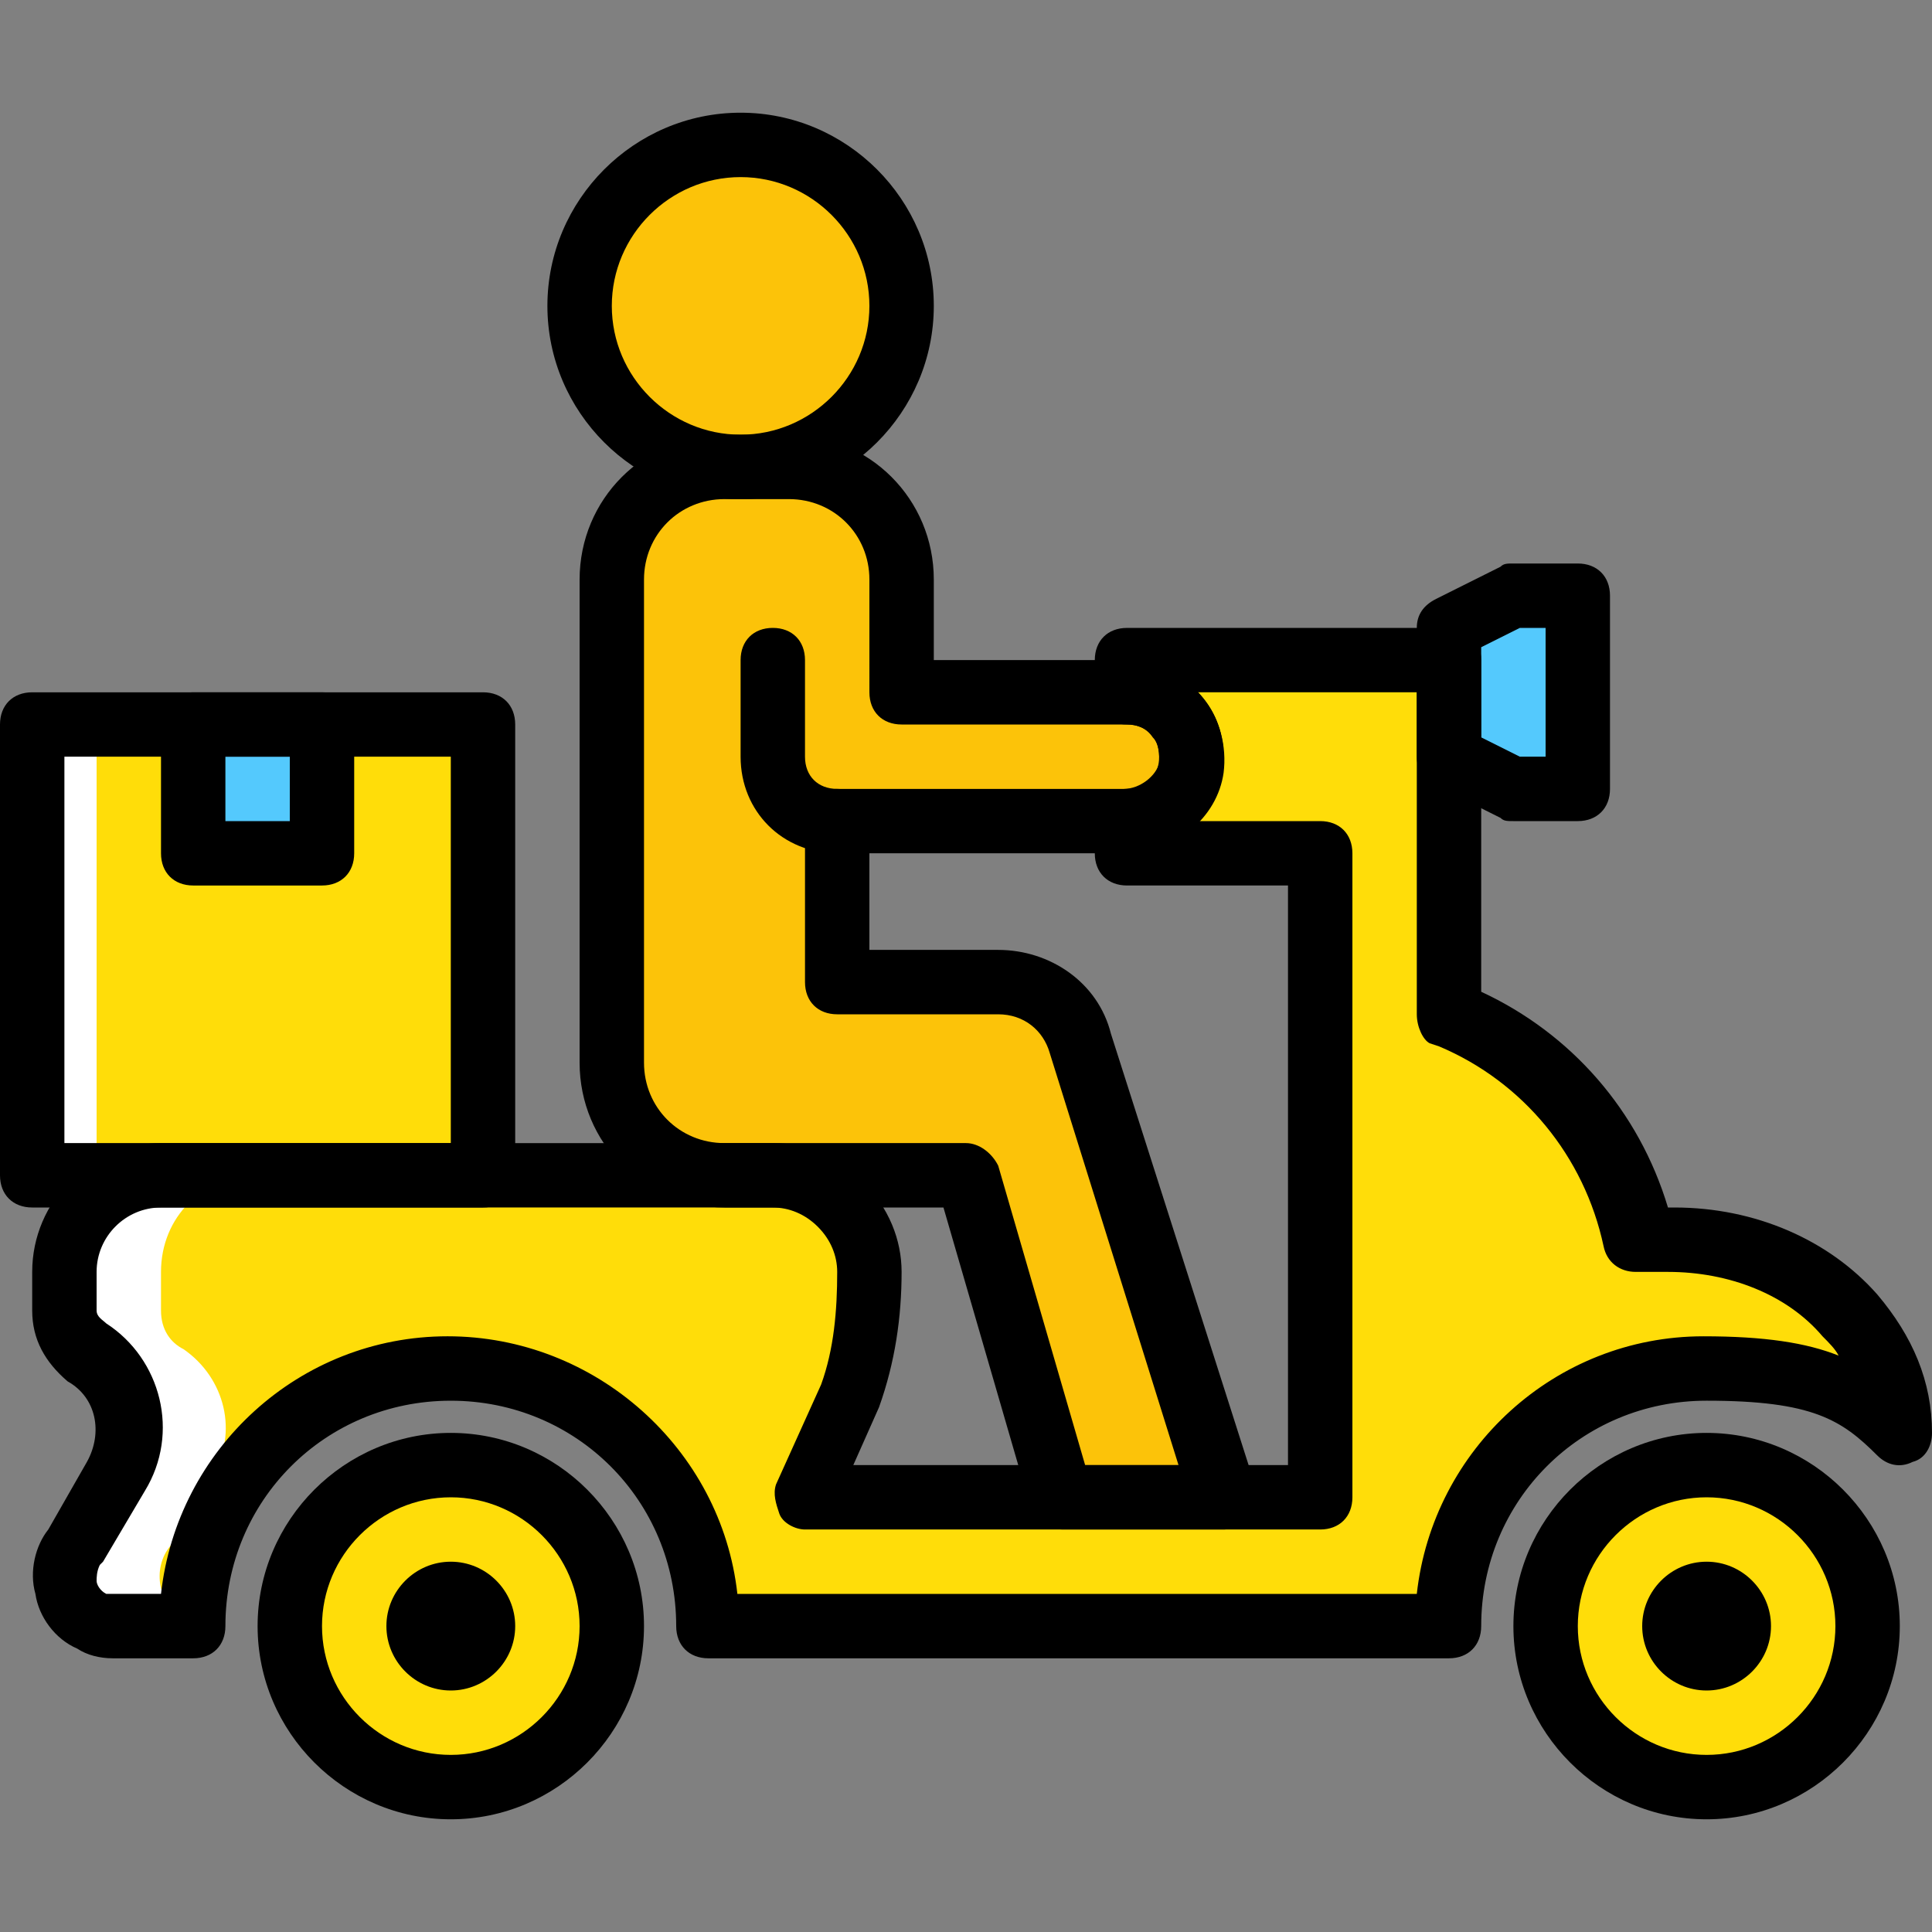
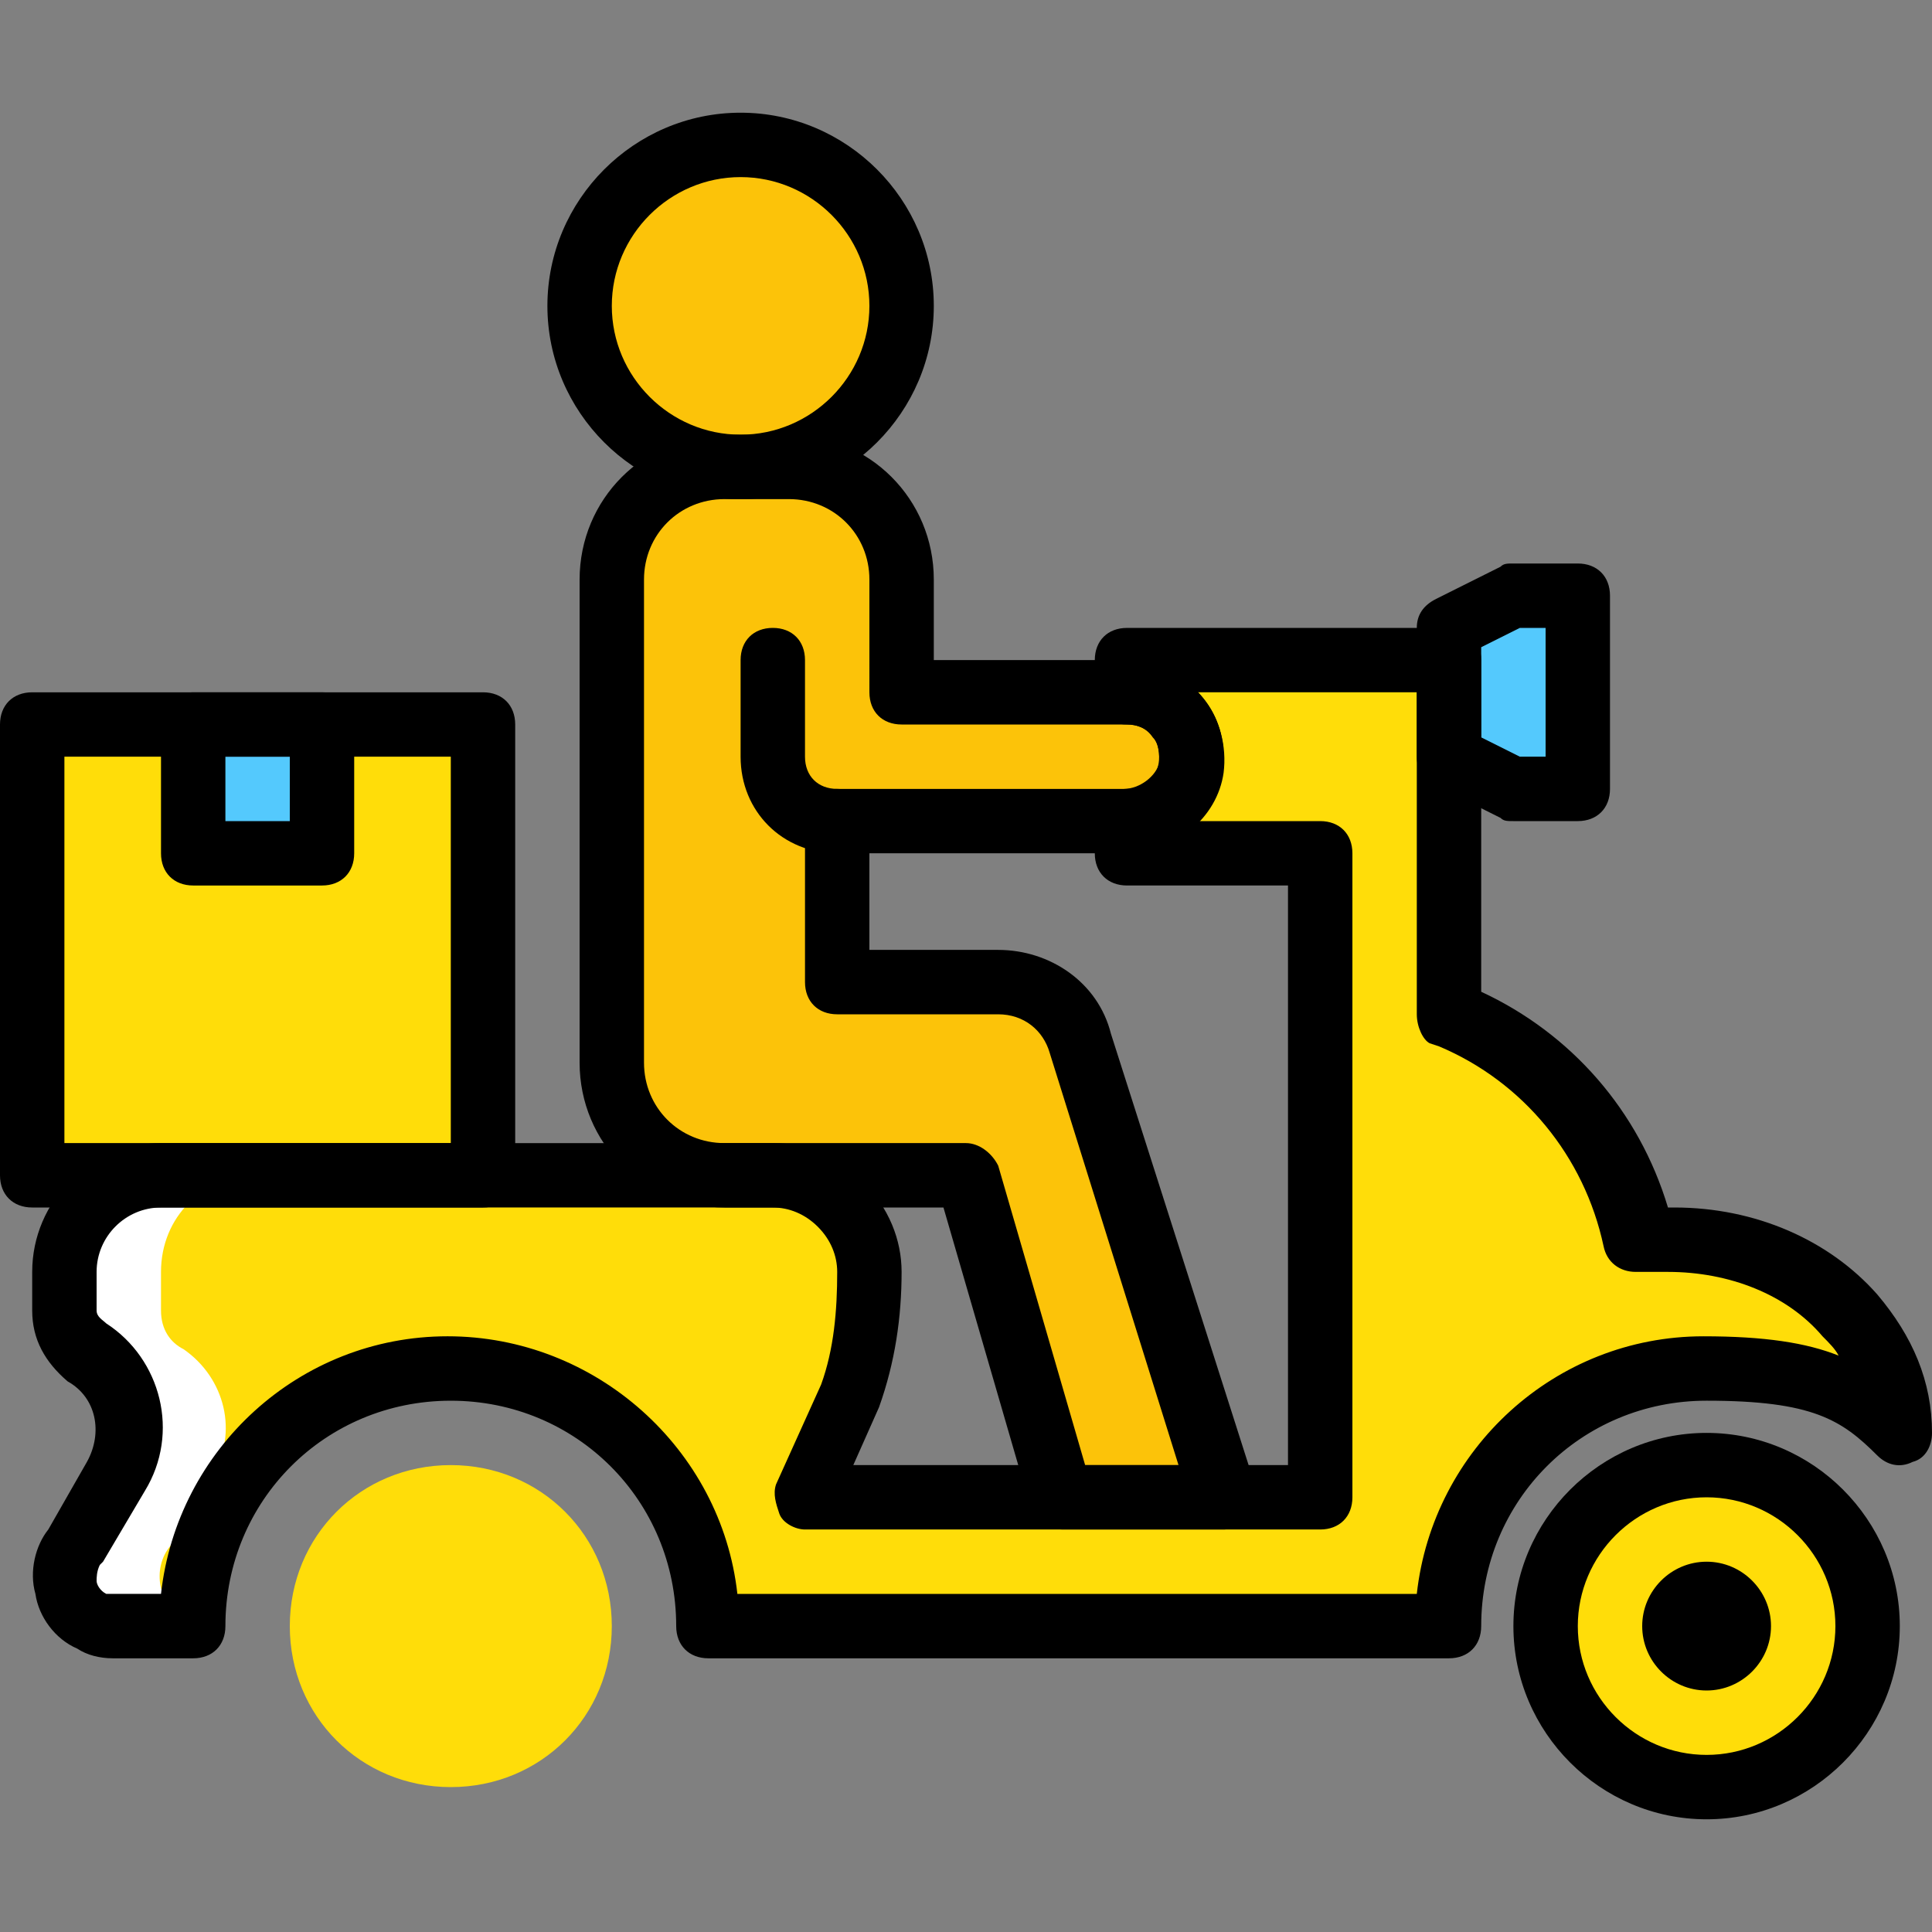
<svg xmlns="http://www.w3.org/2000/svg" height="800px" width="800px" version="1.1" id="Layer_1" viewBox="0 0 512 512" xml:space="preserve">
  <rect x="0" y="0" width="512" height="512" fill="#808080" stroke="none" />
  <g transform="translate(1 1)">
    <g>
      <path style="fill:#FFDD09;" d="M161.133,429.933c0-23.893-18.773-42.667-42.667-42.667S75.8,406.04,75.8,429.933    c0,23.893,18.773,42.667,42.667,42.667S161.133,453.827,161.133,429.933" />
      <path style="fill:#FFDD09;" d="M493.933,429.933c0-23.893-18.773-42.667-42.667-42.667c-23.893,0-42.667,18.773-42.667,42.667    c0,23.893,18.773,42.667,42.667,42.667C475.16,472.6,493.933,453.827,493.933,429.933" />
      <path style="fill:#FFDD09;" d="M489.667,347.16c-11.093-12.8-29.013-19.627-46.933-19.627H434.2    c-5.12-26.453-23.893-48.64-48.64-58.88L383,267.8v-93.867h-85.333v8.533c9.387,0,17.067,7.68,17.067,17.067    s-7.68,17.067-17.067,17.067v8.533h51.2v102.4V395.8H212.333l11.947-26.453c3.413-11.093,5.12-22.187,5.12-33.28    c0-14.507-11.093-25.6-25.6-25.6H41.667c-14.507,0-25.6,11.093-25.6,25.6v10.24c0,4.267,2.56,8.533,5.973,10.24    c11.093,7.68,14.507,22.187,7.68,34.133l-11.093,18.773c-5.12,6.827-3.413,16.213,4.267,19.627c2.56,0,4.267,0.853,5.973,0.853    H50.2c0-37.547,30.72-68.267,68.267-68.267s68.267,30.72,68.267,68.267H383c0-37.547,30.72-68.267,68.267-68.267    c30.72,0,40.107,5.973,51.2,17.067C502.467,366.787,497.347,356.547,489.667,347.16" />
    </g>
    <path style="fill:#FFFFFF;" d="M48.493,428.227c-7.68-3.413-9.387-13.653-4.267-19.627l11.093-18.773   c6.827-11.093,3.413-25.6-7.68-33.28c-3.413-1.707-5.973-5.12-5.973-10.24v-10.24c0-14.507,11.093-25.6,25.6-25.6h-25.6   c-14.507,0-25.6,11.093-25.6,25.6v10.24c0,4.267,2.56,8.533,5.973,10.24c11.093,7.68,14.507,22.187,7.68,34.133l-11.093,18.773   c-5.12,6.827-3.413,16.213,4.267,19.627c2.56,0,4.267,0.853,5.973,0.853H50.2v-0.853C49.347,429.08,49.347,429.08,48.493,428.227" />
    <polygon style="fill:#54C9FD;" points="417.133,208.067 400.067,208.067 383,199.533 383,165.4 400.067,156.867 417.133,156.867     " />
    <g>
      <path style="fill:#FCC309;" d="M237.933,80.067c0-23.893-18.773-42.667-42.667-42.667S152.6,56.173,152.6,80.067    s18.773,42.667,42.667,42.667S237.933,103.96,237.933,80.067" />
      <path style="fill:#FCC309;" d="M285.72,275.48c-3.413-9.387-11.947-16.213-22.187-16.213l0,0h-42.667V216.6h75.947    c8.533,0,16.213-5.973,17.92-14.507c1.707-11.093-6.827-19.627-17.067-19.627h-59.733V152.6c0-16.213-13.653-29.867-29.867-29.867    H191c-16.213,0-29.867,13.653-29.867,29.867v128c0,16.213,13.653,29.867,29.867,29.867h64l25.6,85.333h42.667L285.72,275.48z" />
    </g>
    <polygon style="fill:#FFDD09;" points="7.533,310.467 127,310.467 127,191 7.533,191  " />
-     <polygon style="fill:#FFFFFF;" points="7.533,310.467 24.6,310.467 24.6,191 7.533,191  " />
    <polygon style="fill:#54C9FD;" points="50.2,225.133 84.333,225.133 84.333,191 50.2,191  " />
-     <path d="M118.467,447c-9.387,0-17.067-7.68-17.067-17.067s7.68-17.067,17.067-17.067s17.067,7.68,17.067,17.067   S127.853,447,118.467,447" />
-     <path d="M118.467,481.133c-28.16,0-51.2-23.04-51.2-51.2s23.04-51.2,51.2-51.2s51.2,23.04,51.2,51.2   S146.627,481.133,118.467,481.133z M118.467,395.8c-18.773,0-34.133,15.36-34.133,34.133s15.36,34.133,34.133,34.133   s34.133-15.36,34.133-34.133S137.24,395.8,118.467,395.8z" />
    <path d="M451.267,447c-9.387,0-17.067-7.68-17.067-17.067s7.68-17.067,17.067-17.067s17.067,7.68,17.067,17.067   S460.653,447,451.267,447" />
    <path d="M451.267,481.133c-28.16,0-51.2-23.04-51.2-51.2s23.04-51.2,51.2-51.2s51.2,23.04,51.2,51.2   S479.427,481.133,451.267,481.133z M451.267,395.8c-18.773,0-34.133,15.36-34.133,34.133s15.36,34.133,34.133,34.133   s34.133-15.36,34.133-34.133S470.04,395.8,451.267,395.8z" />
    <path d="M127,319H7.533C2.413,319-1,315.587-1,310.467V191c0-5.12,3.413-8.533,8.533-8.533H127c5.12,0,8.533,3.413,8.533,8.533   v119.467C135.533,315.587,132.12,319,127,319z M16.067,301.933h102.4v-102.4h-102.4V301.933z" />
    <path d="M195.267,131.267c-28.16,0-51.2-23.04-51.2-51.2s23.04-51.2,51.2-51.2s51.2,23.04,51.2,51.2   S223.427,131.267,195.267,131.267z M195.267,45.933c-18.773,0-34.133,15.36-34.133,34.133s15.36,34.133,34.133,34.133   S229.4,98.84,229.4,80.067S214.04,45.933,195.267,45.933z" />
    <path d="M417.133,216.6h-17.067c-1.707,0-2.56,0-3.413-0.853l-17.067-8.533c-3.413-1.707-5.12-4.267-5.12-7.68V165.4   c0-3.413,1.707-5.973,5.12-7.68l17.067-8.533c0.853-0.853,1.707-0.853,3.413-0.853h17.067c5.12,0,8.533,3.413,8.533,8.533v51.2   C425.667,213.187,422.253,216.6,417.133,216.6z M401.773,199.533h6.827V165.4h-6.827l-10.24,5.12v23.893L401.773,199.533z" />
    <path d="M220.867,225.133c-14.507,0-25.6-11.093-25.6-25.6v-25.6c0-5.12,3.413-8.533,8.533-8.533c5.12,0,8.533,3.413,8.533,8.533   v25.6c0,5.12,3.413,8.533,8.533,8.533c5.12,0,8.533,3.413,8.533,8.533C229.4,221.72,225.987,225.133,220.867,225.133z" />
    <path d="M323.267,404.333H280.6c-3.413,0-6.827-2.56-8.533-5.973L249.027,319H191c-21.333,0-38.4-17.067-38.4-38.4v-128   c0-21.333,17.067-38.4,38.4-38.4h17.067c21.333,0,38.4,17.067,38.4,38.4v21.333h51.2c7.68,0,14.507,3.413,19.627,9.387   c5.12,5.973,6.827,13.653,5.973,20.48c-1.707,11.947-12.8,21.333-26.453,21.333H229.4v25.6h34.133   c13.653,0,26.453,8.533,29.867,22.187l38.4,120.32c0.853,2.56,0,5.12-0.853,7.68C328.387,402.627,325.827,404.333,323.267,404.333z    M286.573,387.267h24.747L277.187,278.04l0,0c-1.707-5.973-6.827-10.24-13.653-10.24h-42.667c-5.12,0-8.533-3.413-8.533-8.533   V216.6c0-2.56,0.853-4.267,2.56-5.973c1.707-1.707,3.413-2.56,5.973-2.56h75.947c4.267,0,8.533-3.413,9.387-6.827   c0-2.56,0-5.12-1.707-6.827c-1.707-2.56-4.267-3.413-6.827-3.413h-59.733c-5.12,0-8.533-3.413-8.533-8.533V152.6   c0-11.947-9.387-21.333-21.333-21.333H191c-11.947,0-21.333,9.387-21.333,21.333v128c0,11.947,9.387,21.333,21.333,21.333h64   c3.413,0,6.827,2.56,8.533,5.973L286.573,387.267z" />
    <path d="M383,438.467H186.733c-5.12,0-8.533-3.413-8.533-8.533c0-33.28-26.453-59.733-59.733-59.733s-59.733,26.453-59.733,59.733   c0,5.12-3.413,8.533-8.533,8.533H28.867c-3.413,0-6.827-0.853-9.387-2.56c-5.973-2.56-10.24-8.533-11.093-14.507   c-1.707-5.973,0-12.8,3.413-17.067l10.24-17.92c4.267-7.68,2.56-17.067-5.12-21.333c-5.973-5.12-9.387-11.093-9.387-18.773v-10.24   c0-18.773,15.36-34.133,34.133-34.133H203.8c9.387,0,17.92,3.413,23.893,10.24c6.827,6.827,10.24,15.36,10.24,23.893   c0,11.947-1.707,23.893-5.973,35.84l-6.827,15.36h115.2v-153.6h-42.667c-5.12,0-8.533-3.413-8.533-8.533V216.6   c0-5.12,3.413-8.533,8.533-8.533s8.533-3.413,8.533-8.533c0-5.12-3.413-8.533-8.533-8.533s-8.533-3.413-8.533-8.533v-8.533   c0-5.12,3.413-8.533,8.533-8.533H383c5.12,0,8.533,3.413,8.533,8.533v87.893C415.427,272.92,433.347,293.4,441.027,319h1.707   c21.333,0,40.96,8.533,53.76,23.04l0,0C505.88,353.133,511,365.08,511,378.733c0,3.413-1.707,6.827-5.12,7.68   c-3.413,1.707-6.827,0.853-9.387-1.707c-9.387-9.387-17.067-14.507-45.227-14.507c-33.28,0-59.733,26.453-59.733,59.733   C391.533,435.053,388.12,438.467,383,438.467z M194.413,421.4h180.053c4.267-38.4,36.693-68.267,75.947-68.267   c16.213,0,27.307,1.707,35.84,5.12c-0.853-1.707-2.56-3.413-4.267-5.12l0,0c-9.387-11.093-24.747-17.067-40.96-17.067h-8.533   c-4.267,0-7.68-2.56-8.533-6.827c-5.12-23.893-21.333-43.52-43.52-52.907l-2.56-0.853c-1.707-0.853-3.413-4.267-3.413-7.68v-85.333   H316.44c4.267,4.267,6.827,10.24,6.827,17.067s-2.56,12.8-6.827,17.067h32.427c5.12,0,8.533,3.413,8.533,8.533V395.8   c0,5.12-3.413,8.533-8.533,8.533H212.333c-2.56,0-5.973-1.707-6.827-4.267s-1.707-5.12-0.853-7.68l11.947-26.453   c3.413-9.387,4.267-19.627,4.267-29.867c0-4.267-1.707-8.533-5.12-11.947c-3.413-3.413-7.68-5.12-11.947-5.12H41.667   c-9.387,0-17.067,7.68-17.067,17.067v10.24c0,1.707,1.707,2.56,2.56,3.413c14.507,9.387,19.627,29.013,10.24,44.373l-11.093,18.773   l-0.853,0.853c-0.853,1.707-0.853,3.413-0.853,4.267c0,0.853,0.853,2.56,2.56,3.413c0.853,0,0.853,0,1.707,0h12.8   c4.267-38.4,36.693-68.267,75.947-68.267S190.147,383,194.413,421.4z" />
    <path d="M84.333,233.667H50.2c-5.12,0-8.533-3.413-8.533-8.533V191c0-5.12,3.413-8.533,8.533-8.533h34.133   c5.12,0,8.533,3.413,8.533,8.533v34.133C92.867,230.253,89.453,233.667,84.333,233.667z M58.733,216.6H75.8v-17.067H58.733V216.6z" />
  </g>
</svg>